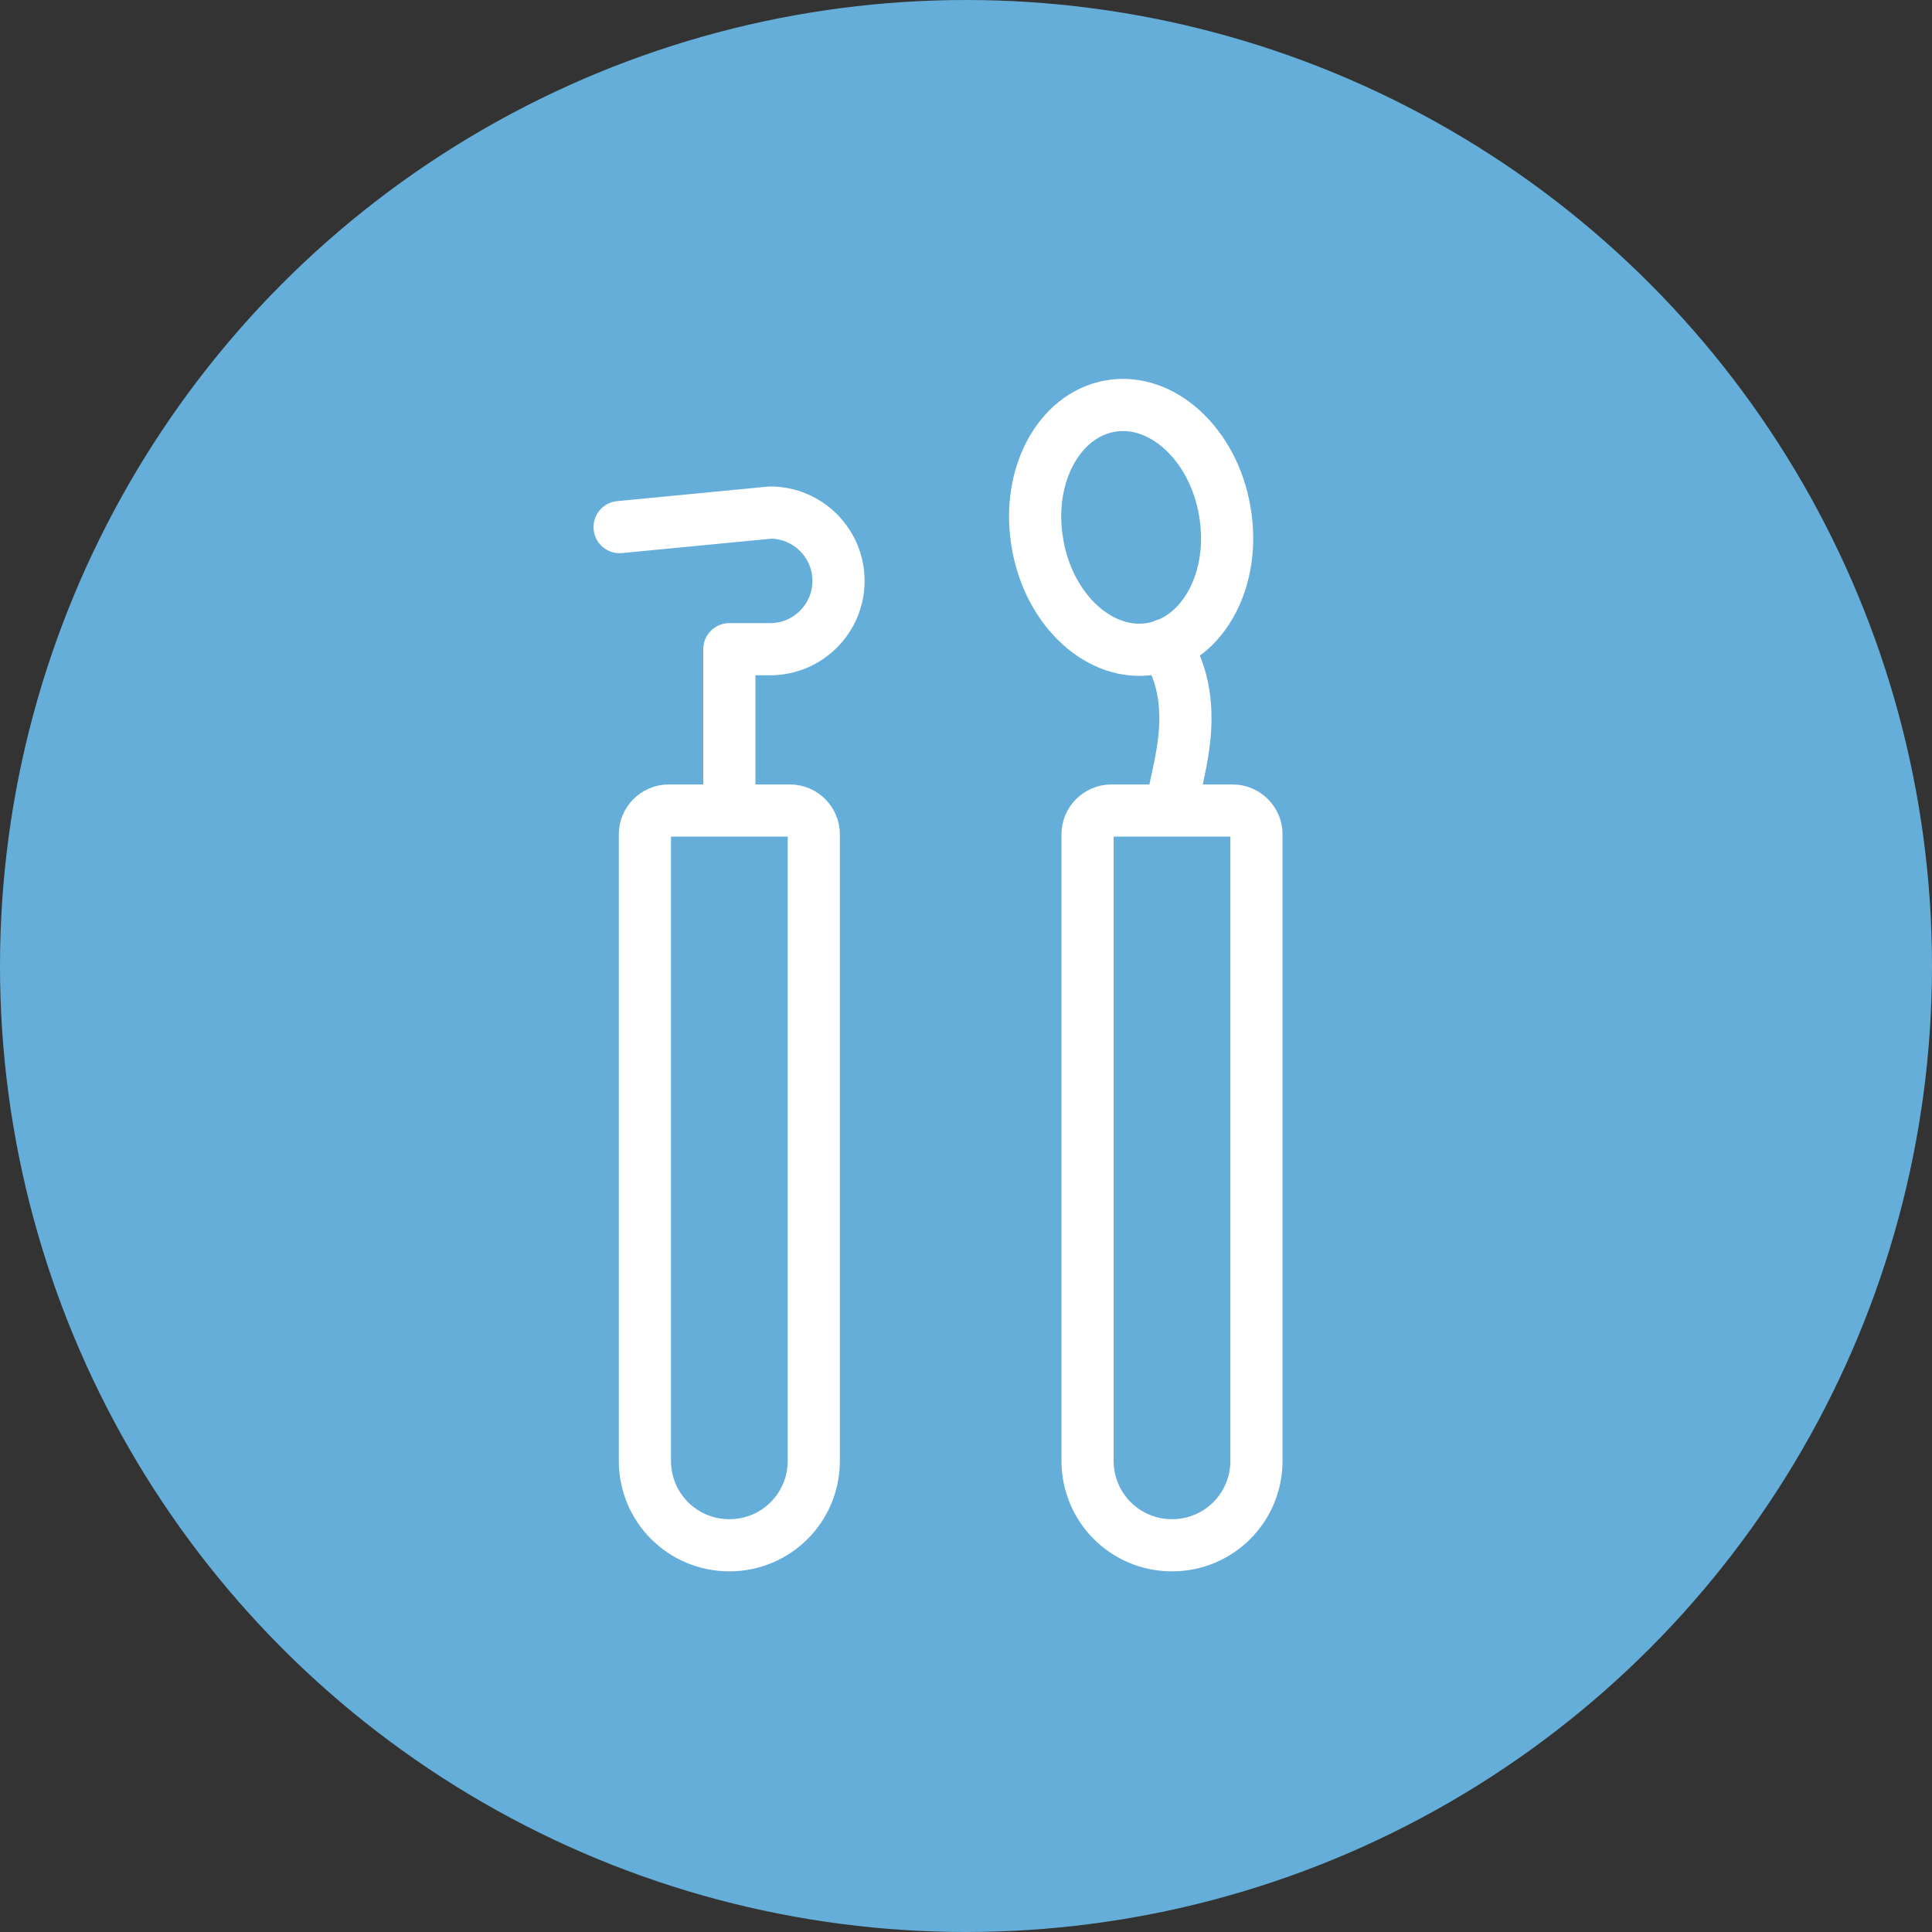
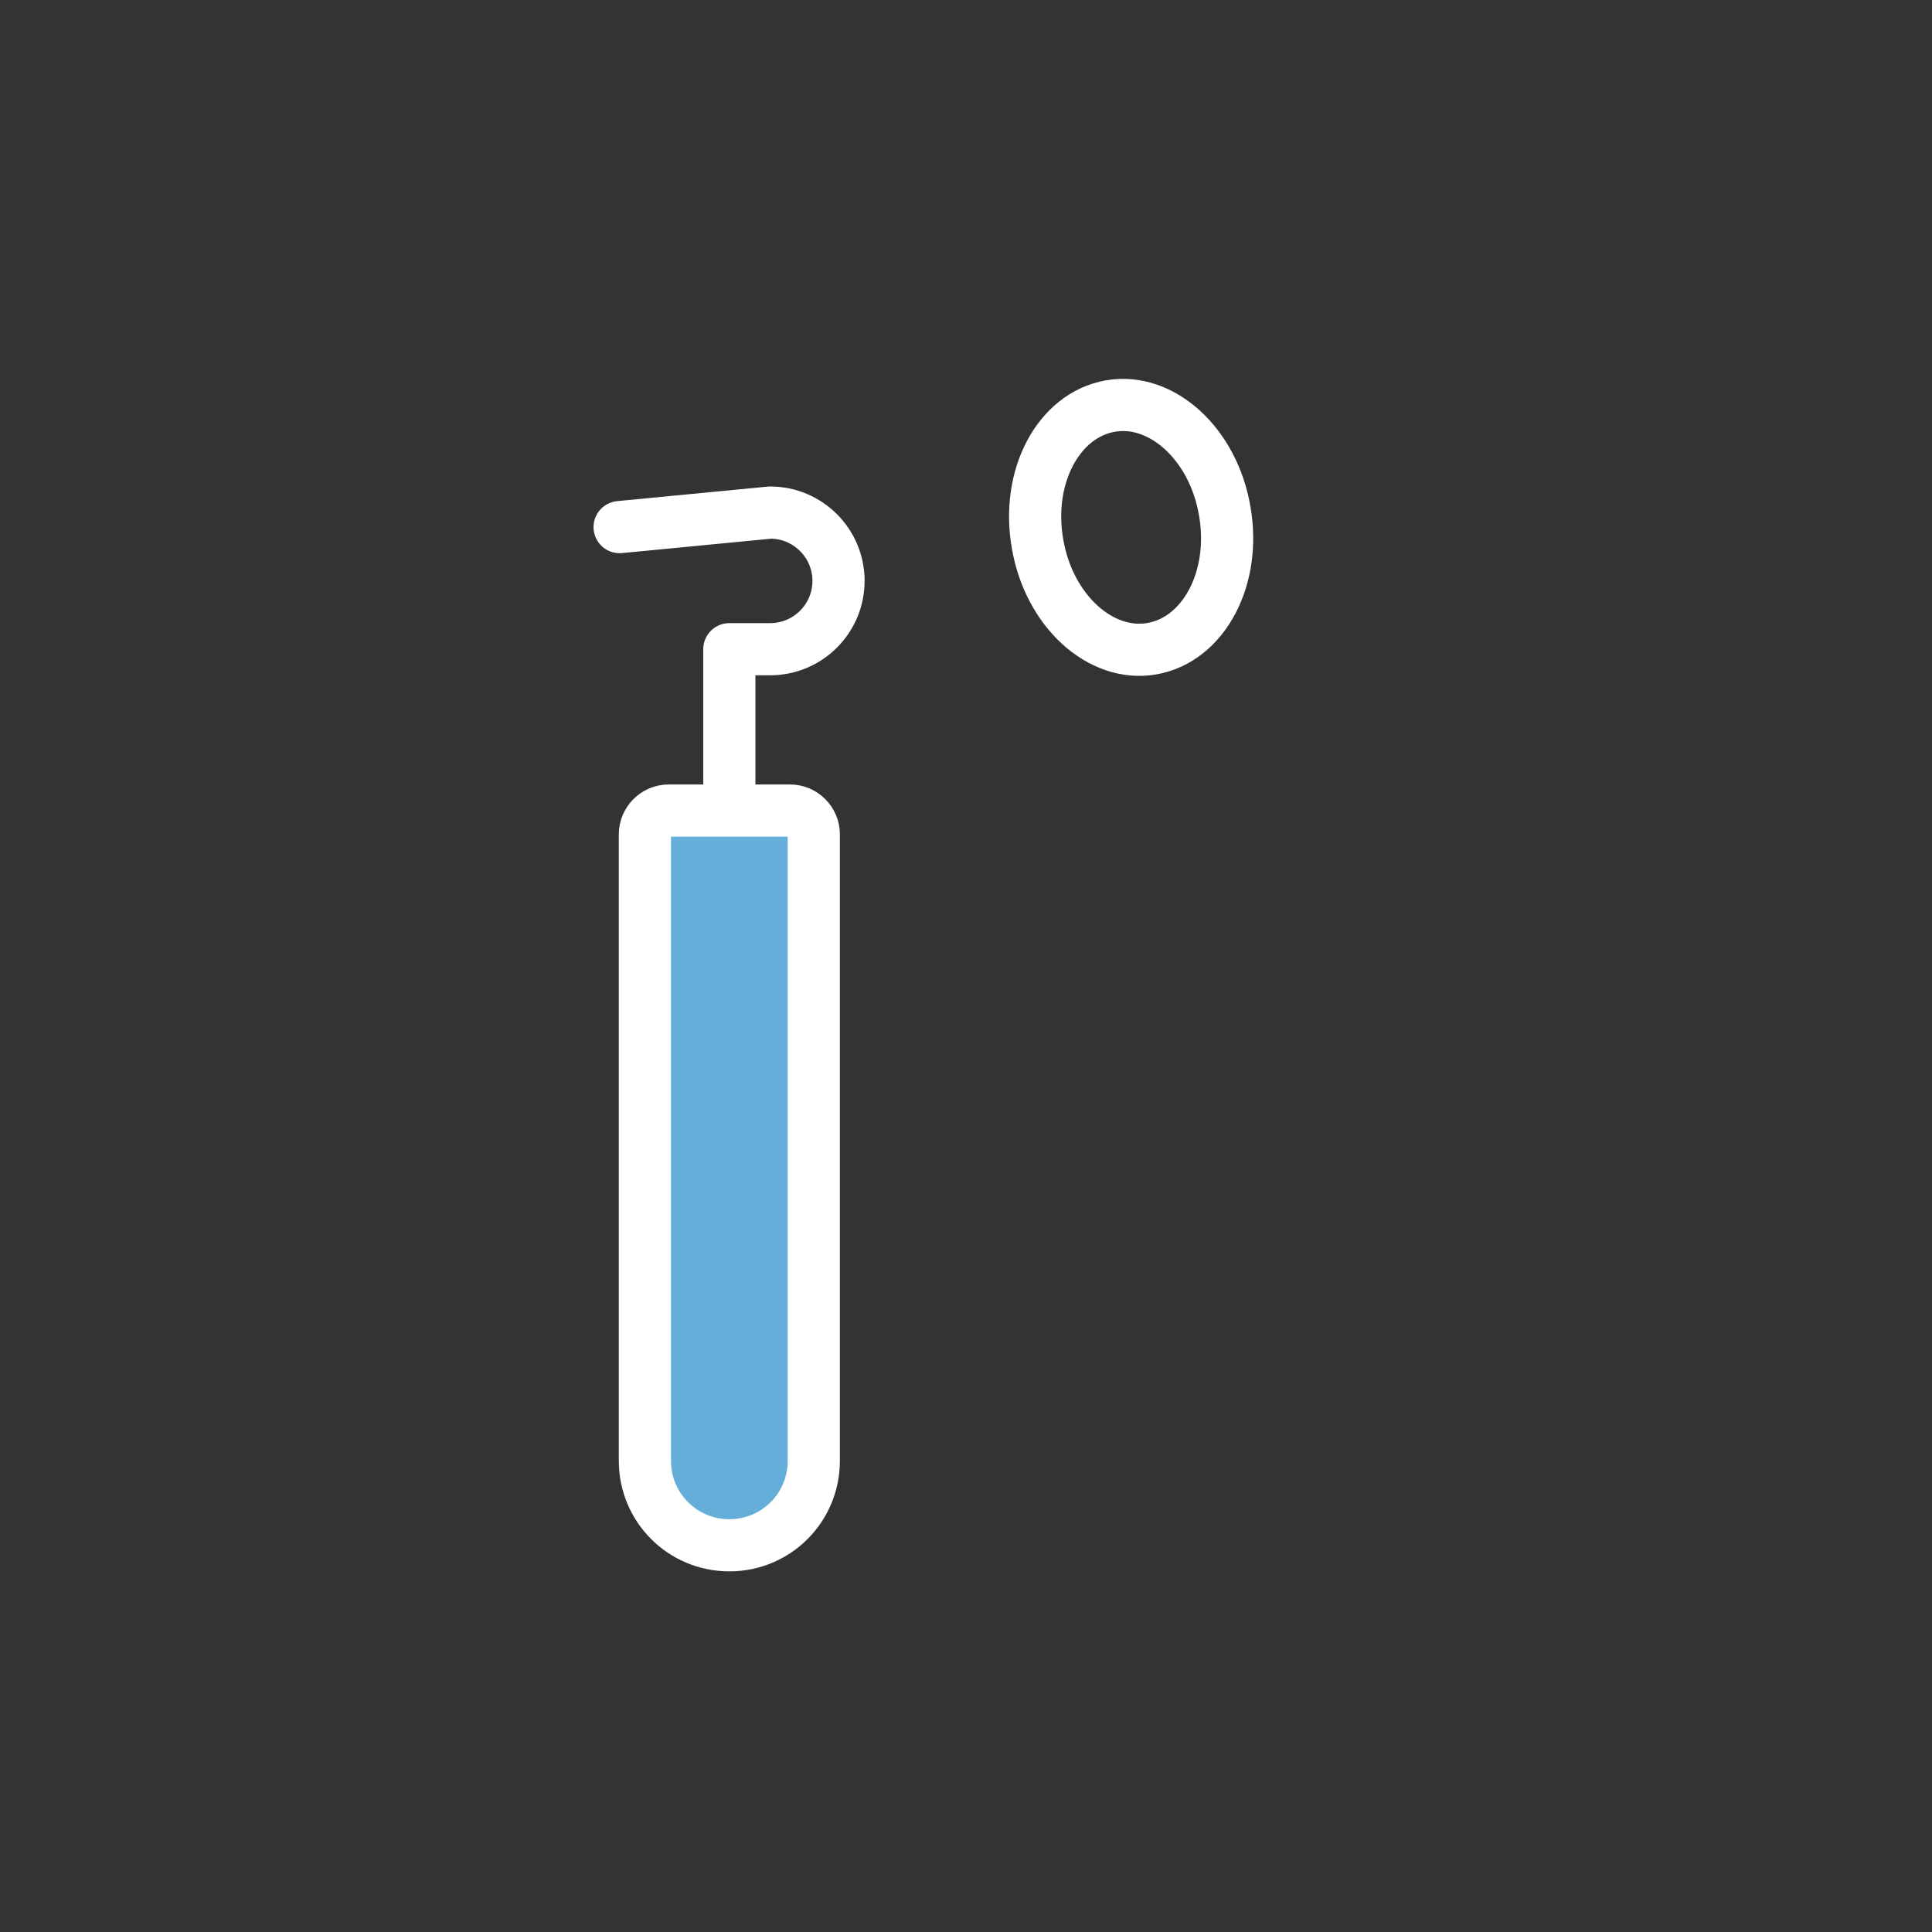
<svg xmlns="http://www.w3.org/2000/svg" id="_レイヤー_2" data-name="レイヤー 2" viewBox="0 0 35.92 35.92">
  <rect x="0" y="0" width="35.92" height="35.92" fill="#333333" stroke="none" />
  <defs>
    <style>
      .cls-1, .cls-2 {
        fill: #65aed9;
      }

      .cls-2, .cls-3 {
        stroke: #fff;
        stroke-linecap: round;
        stroke-linejoin: round;
        stroke-width: .97px;
      }

      .cls-3 {
        fill: none;
      }
    </style>
  </defs>
  <g id="_レイヤー_2-2" data-name="レイヤー 2">
    <g>
-       <circle class="cls-1" cx="17.96" cy="17.96" r="17.96" />
      <g>
        <path class="cls-2" d="m13.56,28.73h0c-.87,0-1.57-.7-1.57-1.57v-11.65c0-.24.2-.44.44-.44h2.26c.24,0,.44.2.44.44v11.65c0,.87-.7,1.57-1.57,1.57Z" />
        <path class="cls-3" d="m11.52,9.8l2.8-.27c.7,0,1.27.57,1.27,1.27h0c0,.7-.57,1.27-1.27,1.27h-.76v2.98" />
-         <path class="cls-2" d="m21.79,28.73h0c-.87,0-1.57-.7-1.57-1.57v-11.65c0-.24.2-.44.44-.44h2.26c.24,0,.44.2.44.44v11.65c0,.87-.7,1.57-1.57,1.57Z" />
-         <path class="cls-3" d="m21.66,11.99c.77,1.19.13,2.55.13,3.07" />
        <path class="cls-3" d="m22.77,9.5c.22,1.25-.39,2.39-1.35,2.56-.96.17-1.92-.71-2.13-1.95-.22-1.25.39-2.39,1.35-2.56.96-.17,1.92.71,2.13,1.95Z" />
      </g>
    </g>
  </g>
</svg>